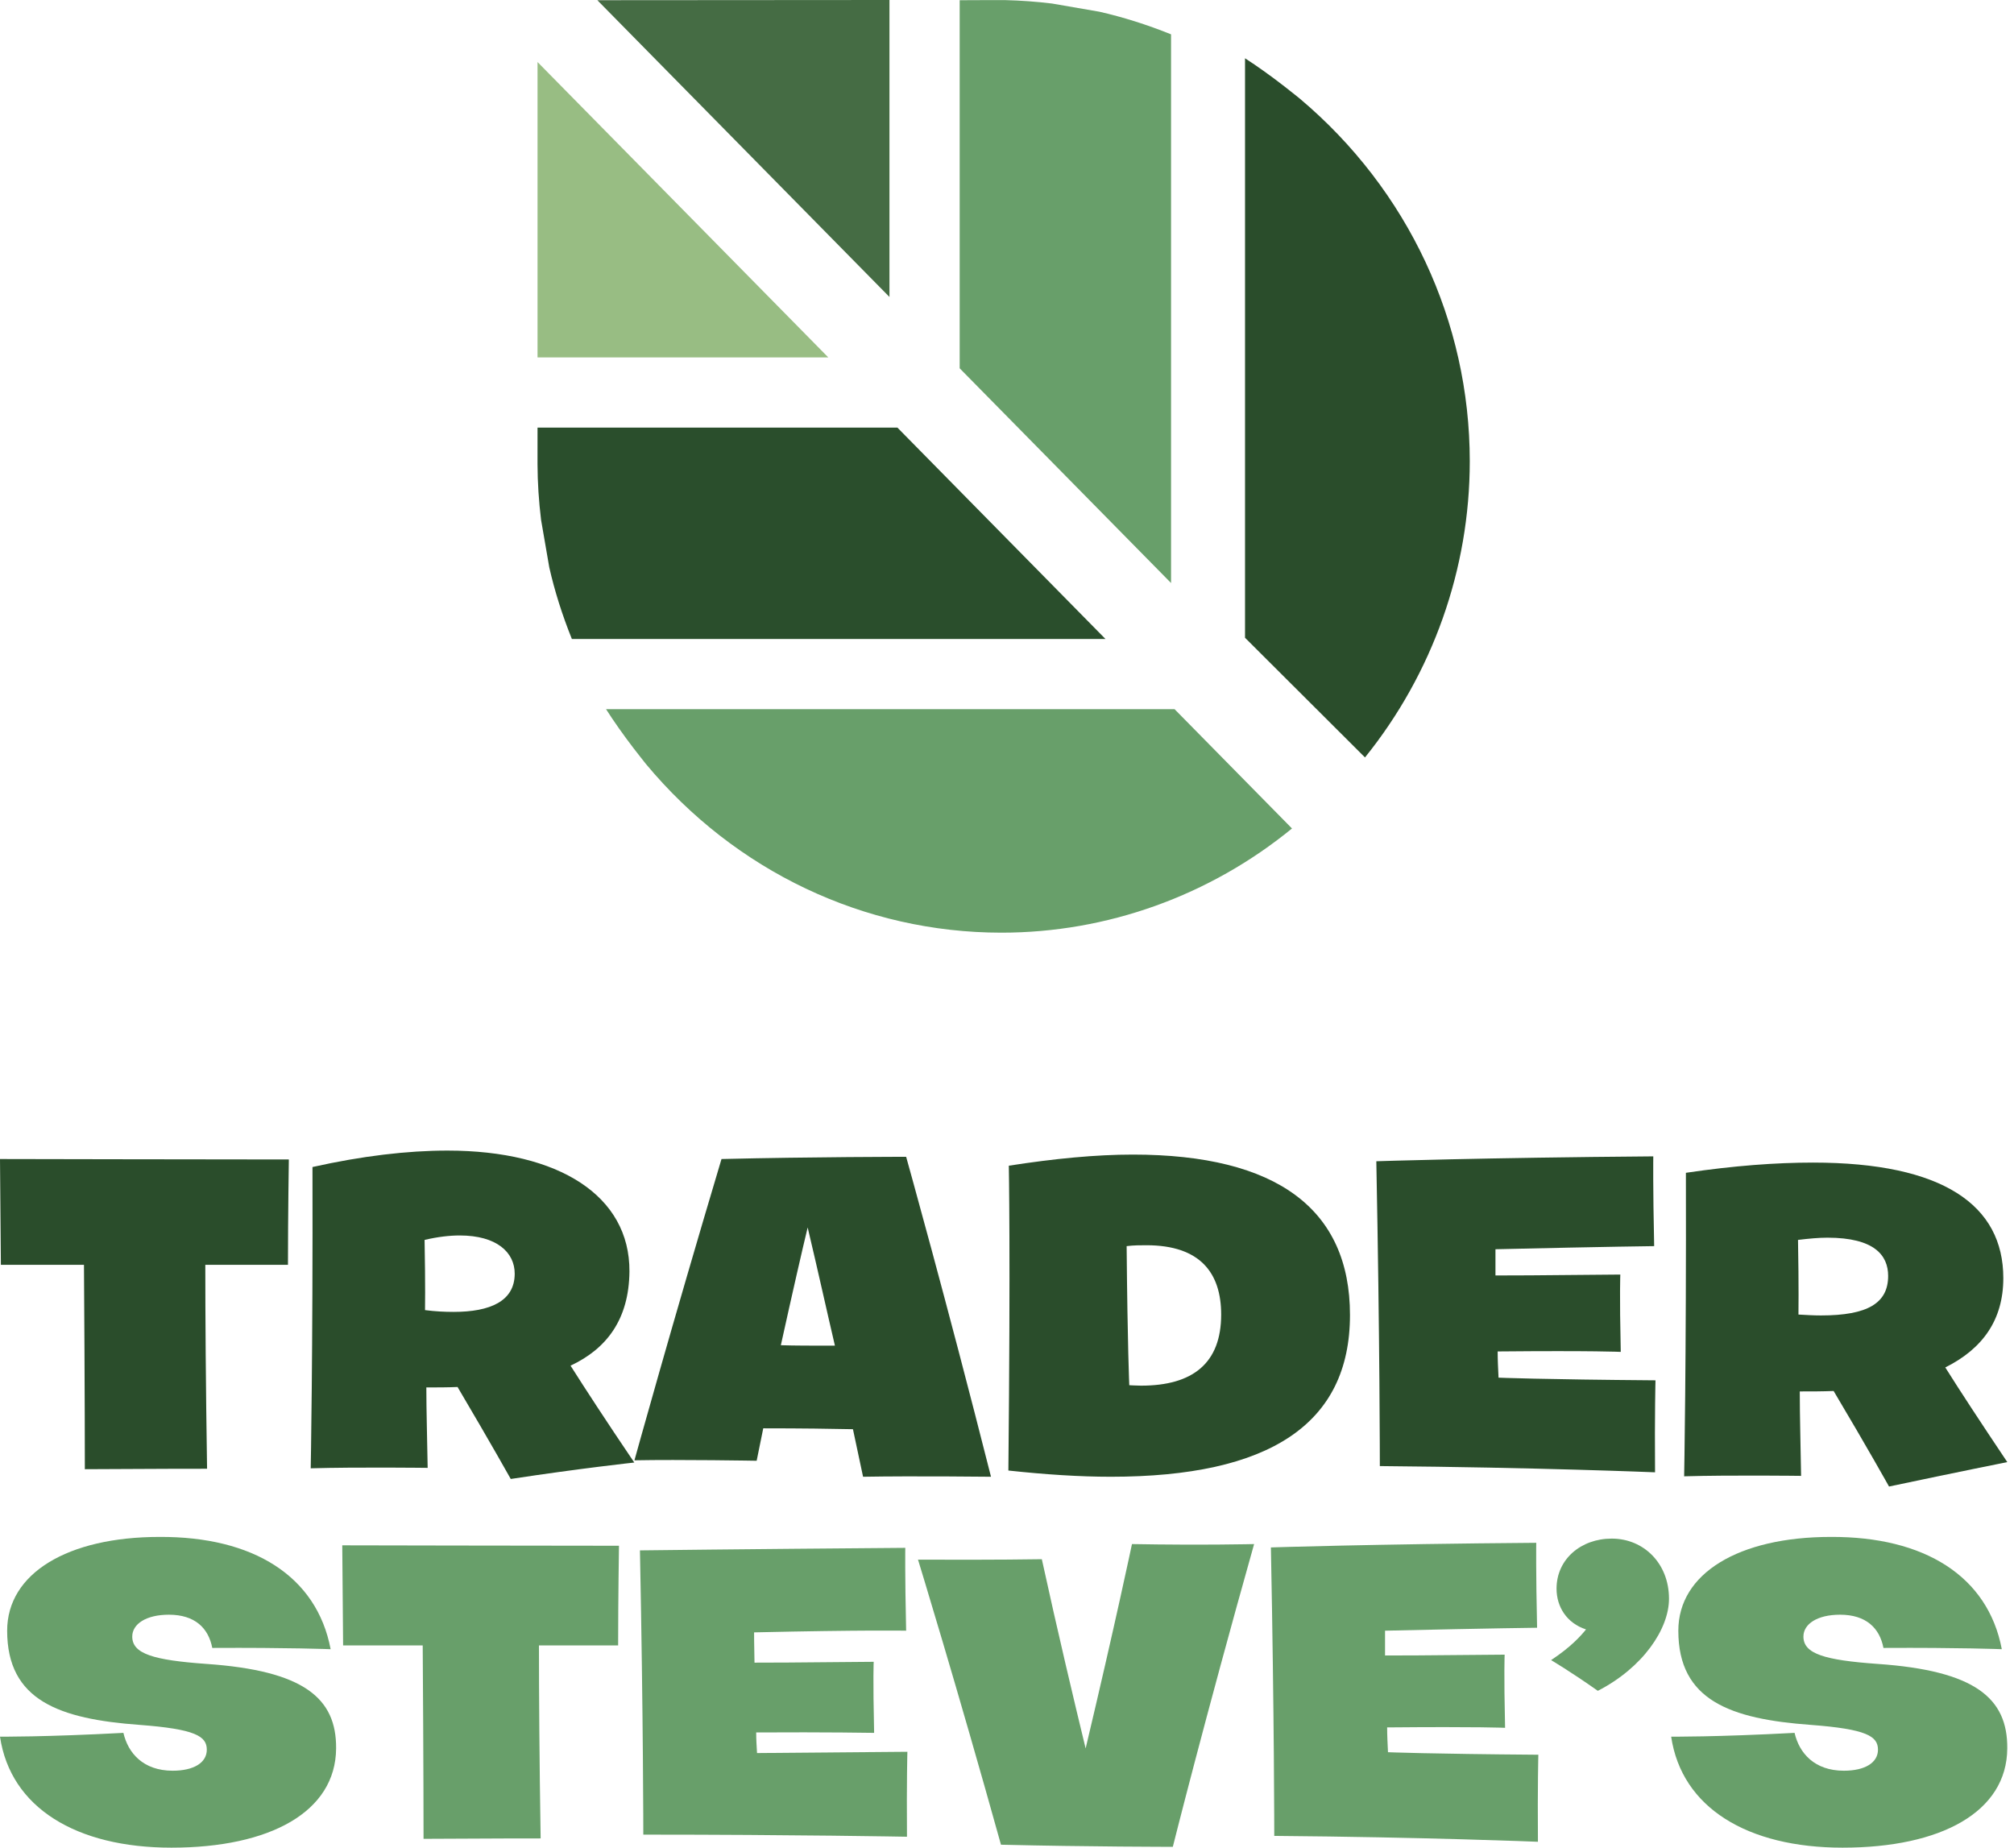
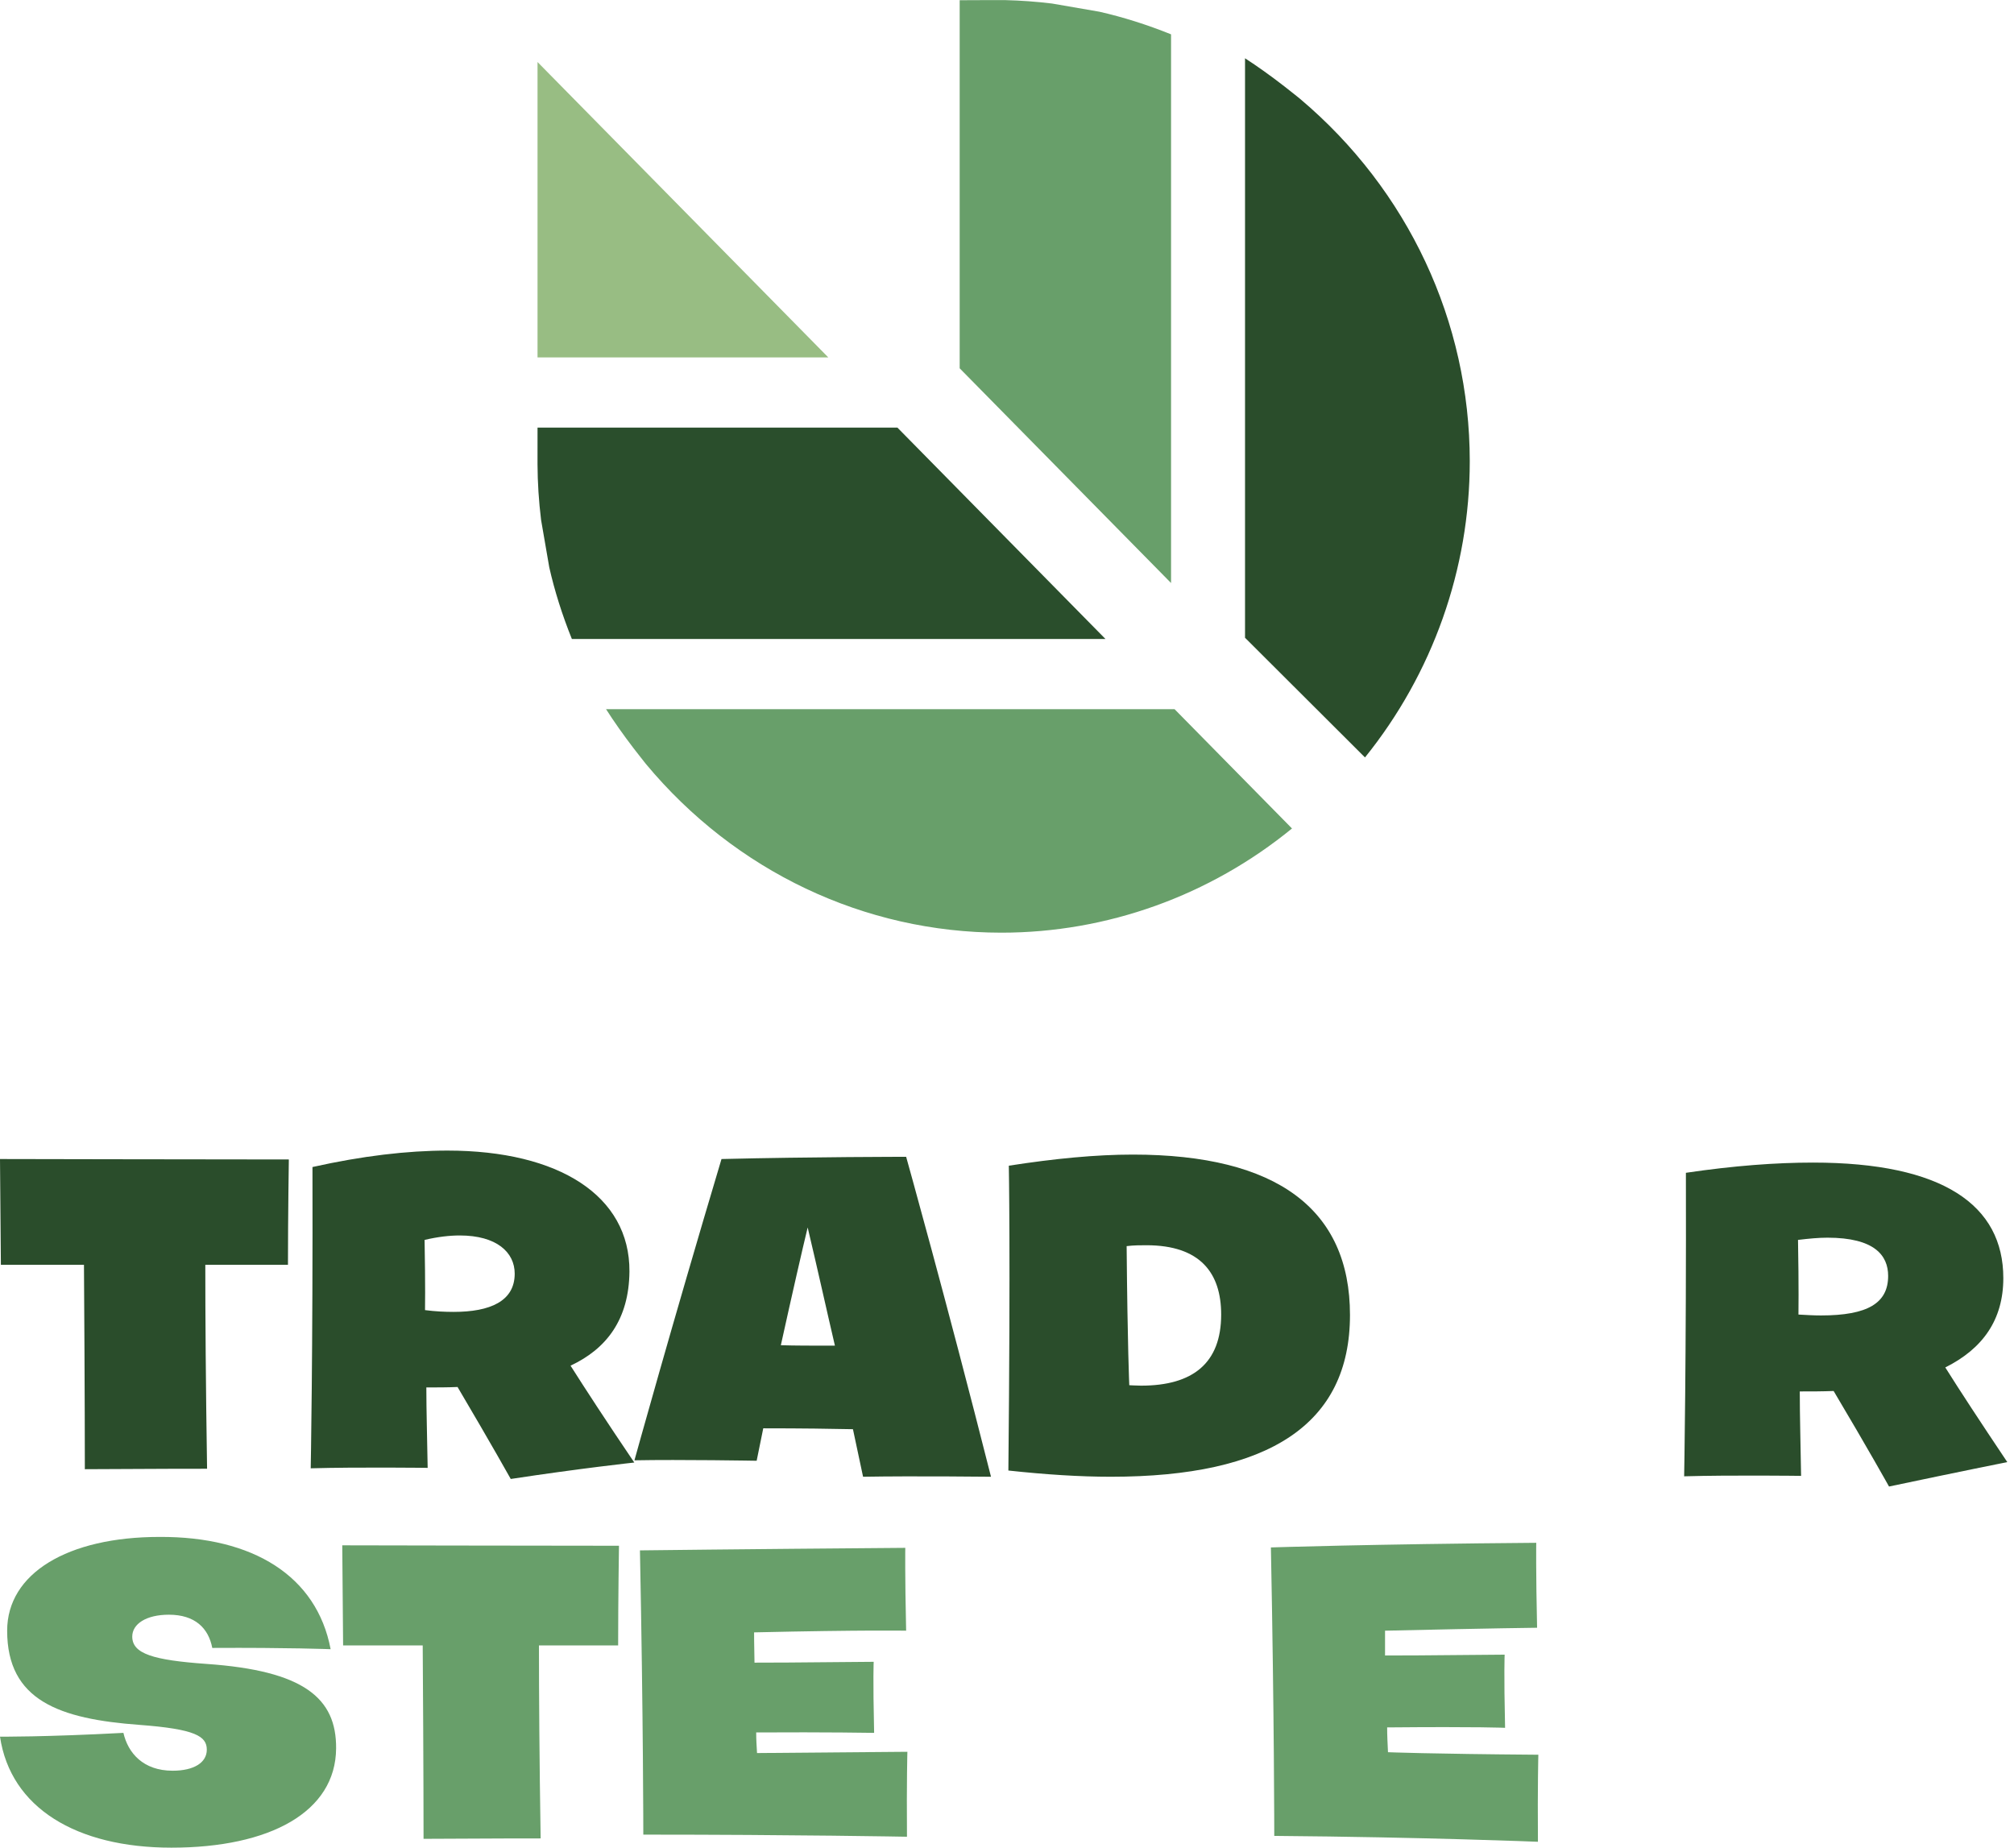
<svg xmlns="http://www.w3.org/2000/svg" width="218" height="200" viewBox="0 0 218 200" fill="none">
  <path d="M18.555 200C29.223 200 36.335 196.131 36.381 189.258C36.426 183.796 32.87 180.838 22.339 180.11C16.595 179.7 14.315 179.017 14.315 177.151C14.315 175.786 15.82 174.784 18.282 174.784C21.108 174.784 22.567 176.241 22.977 178.38C31.229 178.335 35.788 178.517 35.788 178.517C34.284 170.597 27.4 166.318 17.279 166.364C7.294 166.364 0.775 170.324 0.775 176.514C0.775 184.07 6.428 186.072 15.09 186.709C21.154 187.165 22.385 187.938 22.385 189.395C22.385 190.806 20.971 191.671 18.692 191.671C15.501 191.671 13.859 189.759 13.358 187.574C4.833 188.029 0 187.984 0 187.984C1.14 195.676 8.252 200 18.555 200Z" fill="#689F6A" />
  <path d="M37.139 178.107H45.755C45.846 191.079 45.846 199.044 45.846 199.044C52.457 198.999 58.52 198.999 58.52 198.999C58.383 190.305 58.338 183.296 58.338 178.107H66.909C66.909 173.055 67 167.32 67 167.32C59.341 167.32 37.047 167.274 37.047 167.274L37.139 178.107Z" fill="#689F6A" />
  <path d="M69.633 198.589C86.091 198.589 98.173 198.817 98.173 198.817C98.127 192.763 98.218 189.622 98.218 189.622L81.943 189.759C81.897 188.985 81.851 188.257 81.851 187.529C89.511 187.483 94.617 187.574 94.617 187.574C94.48 181.521 94.571 179.882 94.571 179.882C85.681 179.973 82.946 179.973 81.669 179.973C81.624 178.016 81.624 176.696 81.624 176.696C93.614 176.423 98.082 176.514 98.082 176.514C97.945 170.415 97.99 167.547 97.99 167.547C80.301 167.684 69.269 167.821 69.269 167.821C69.633 186.254 69.633 198.589 69.633 198.589Z" fill="#689F6A" />
-   <path d="M108.348 199.681C117.831 199.909 126.949 199.909 126.949 199.909C126.949 199.909 130.414 186.072 135.748 167.138C135.748 167.138 130.186 167.274 122.527 167.138C122.527 167.138 120.703 175.831 117.512 189.258C116.326 184.388 114.457 176.514 112.77 168.776C112.77 168.776 107.664 168.867 99.367 168.822C99.367 168.822 103.561 182.477 108.348 199.681Z" fill="#689F6A" />
  <path d="M137.929 198.726C154.251 198.862 166.469 199.363 166.469 199.363C166.423 193.309 166.514 189.941 166.514 189.941C154.615 189.85 150.239 189.668 150.239 189.668C150.193 188.712 150.148 187.847 150.148 186.983C160.177 186.892 162.913 187.028 162.913 187.028C162.776 180.975 162.867 179.108 162.867 179.108C153.977 179.199 151.196 179.199 149.92 179.199V176.514C161.91 176.241 166.378 176.195 166.378 176.195C166.241 170.096 166.286 167.001 166.286 167.001C148.598 167.138 137.565 167.502 137.565 167.502C137.929 185.936 137.929 198.726 137.929 198.726Z" fill="#689F6A" />
-   <path d="M172.952 183.023C177.83 180.519 180.656 176.332 180.656 173.055C180.656 169.231 177.921 166.546 174.456 166.546C171.128 166.546 168.484 168.776 168.484 171.962C168.484 173.92 169.578 175.695 171.675 176.377C171.128 177.06 170.034 178.289 167.891 179.7C167.891 179.7 169.851 180.838 172.952 183.023Z" fill="#689F6A" />
-   <path d="M199.447 200C210.115 200 217.227 196.131 217.272 189.258C217.318 183.796 213.762 180.838 203.231 180.11C197.486 179.7 195.207 179.017 195.207 177.151C195.207 175.786 196.711 174.784 199.173 174.784C202 174.784 203.459 176.241 203.869 178.38C212.121 178.335 216.68 178.517 216.68 178.517C215.175 170.597 208.291 166.318 198.17 166.364C188.186 166.364 181.666 170.324 181.666 176.514C181.666 184.07 187.32 186.072 195.982 186.709C202.045 187.165 203.276 187.938 203.276 189.395C203.276 190.806 201.863 191.671 199.583 191.671C196.392 191.671 194.751 189.759 194.249 187.574C185.724 188.029 180.891 187.984 180.891 187.984C182.031 195.676 189.143 200 199.447 200Z" fill="#689F6A" />
  <path d="M0.095 136.907H9.089C9.184 150.616 9.184 159.033 9.184 159.033C16.084 158.985 22.414 158.985 22.414 158.985C22.271 149.798 22.223 142.391 22.223 136.907H31.17C31.17 131.568 31.265 125.507 31.265 125.507C23.27 125.507 0 125.459 0 125.459L0.095 136.907Z" fill="#2A4D2B" />
  <path d="M55.285 160.091C62.851 158.937 68.657 158.312 68.657 158.312C65.564 153.742 63.375 150.375 61.757 147.826C65.659 145.998 68.086 142.823 68.133 137.629C68.181 129.452 60.519 124.545 48.432 124.545C44.102 124.545 39.2 125.123 33.823 126.325C33.871 146.575 33.633 158.937 33.633 158.937C38.724 158.793 46.291 158.889 46.291 158.889C46.243 155.762 46.148 152.684 46.148 150.183C47.29 150.183 48.432 150.183 49.527 150.135C53.191 156.34 55.285 160.091 55.285 160.091ZM46.005 141.813C46.005 141.813 46.053 139.264 45.958 134.214C47.385 133.877 48.67 133.733 49.765 133.733C53.762 133.733 55.713 135.56 55.713 137.869C55.713 140.851 53.048 142.006 49.099 142.006C48.147 142.006 47.1 141.958 46.005 141.813Z" fill="#2A4D2B" />
  <path d="M68.674 158.071C73.671 157.975 81.903 158.119 81.903 158.119L82.617 154.608C86.853 154.608 90.041 154.656 92.325 154.704C93.039 158.023 93.42 159.851 93.42 159.851C98.94 159.755 107.268 159.851 107.268 159.851C102.414 140.659 98.083 125.219 98.083 125.219C98.083 125.219 87.995 125.219 78.097 125.459C72.719 143.449 68.674 158.071 68.674 158.071ZM87.424 132.867C88.566 137.677 89.517 142.006 90.374 145.661C87.852 145.661 85.996 145.661 84.521 145.613C85.806 139.793 86.853 135.224 87.424 132.867Z" fill="#2A4D2B" />
  <path d="M122.236 149.942C122.236 149.942 122.046 145.854 121.95 134.887C122.712 134.791 123.426 134.791 124.092 134.791C129.945 134.791 132.182 137.821 132.182 142.294C132.182 147.537 129.136 149.99 123.521 149.99C123.092 149.99 122.236 149.942 122.236 149.942ZM109.149 159.177C113.147 159.61 116.859 159.851 120.237 159.851C137.369 159.851 146.125 154.175 146.125 142.342C146.125 130.895 138.225 124.978 122.617 124.978C118.619 124.978 114.146 125.411 109.197 126.181C109.197 126.181 109.387 135.705 109.149 159.177Z" fill="#2A4D2B" />
-   <path d="M149.357 158.696C166.393 158.841 179.146 159.37 179.146 159.37C179.099 152.973 179.194 149.413 179.194 149.413C166.773 149.317 162.205 149.125 162.205 149.125C162.157 148.114 162.11 147.201 162.11 146.287C172.579 146.19 175.434 146.335 175.434 146.335C175.292 139.937 175.387 137.965 175.387 137.965C166.107 138.062 163.204 138.062 161.872 138.062V135.224C174.387 134.935 179.051 134.887 179.051 134.887C178.908 128.442 178.956 125.171 178.956 125.171C160.492 125.315 148.976 125.7 148.976 125.7C149.357 145.18 149.357 158.696 149.357 158.696Z" fill="#2A4D2B" />
  <path d="M204.472 160.909C211.991 159.322 217.273 158.264 217.273 158.264C214.275 153.79 212.133 150.519 210.563 148.018C214.608 145.998 216.844 142.872 216.844 138.35C216.844 130.462 210.325 125.844 196.239 125.844C192.242 125.844 187.674 126.181 182.486 126.95C182.534 147.201 182.296 159.803 182.296 159.803C187.388 159.658 194.954 159.755 194.954 159.755C194.907 156.58 194.812 153.357 194.812 150.616C196.049 150.616 197.286 150.616 198.476 150.568C202.14 156.724 204.472 160.909 204.472 160.909ZM194.669 142.294C194.669 142.294 194.716 139.264 194.621 134.214C195.811 134.069 196.858 133.973 197.81 133.973C202.901 133.973 204.377 135.897 204.377 138.11C204.377 141.044 202.188 142.391 197.096 142.391C196.334 142.391 195.525 142.342 194.669 142.294Z" fill="#2A4D2B" />
  <path d="M126.757 63.108V3.717C124.155 2.668 121.54 1.845 119.008 1.27L113.871 0.382C112.183 0.176 110.487 0.053 108.811 0.012C108.413 0.002 103.878 0.024 103.878 0.024V39.867L126.757 63.108Z" fill="#689F6A" />
-   <path d="M96.277 32.145V0L64.658 0.022L96.277 32.145Z" fill="#456C44" />
  <path d="M58.184 6.714V38.687H89.656L58.184 6.714Z" fill="#98BD83" />
  <path d="M97.138 46.287H58.184L58.182 50.029V50.239C58.19 52.232 58.32 54.261 58.568 56.281L59.455 61.415C60.028 63.949 60.852 66.565 61.9 69.165H119.656L97.138 46.287Z" fill="#2A4E2C" />
  <path d="M65.601 76.766C66.462 78.114 67.462 79.532 68.584 80.999C68.818 81.312 69.057 81.612 69.297 81.913L69.91 82.69C79.588 94.323 93.576 100.951 108.379 100.957H108.397C119.845 100.957 130.94 96.957 139.849 89.679L127.139 76.766H65.601Z" fill="#689F6A" />
  <path d="M134.765 6.307C136.12 7.185 137.546 8.204 139.021 9.348C139.336 9.586 139.638 9.83 139.941 10.074L140.722 10.699C152.42 20.564 159.085 34.823 159.091 49.911L159.091 49.93C159.091 61.599 155.068 72.908 147.75 81.989L134.765 69.034L134.765 6.307Z" fill="#2A4D2B" />
</svg>